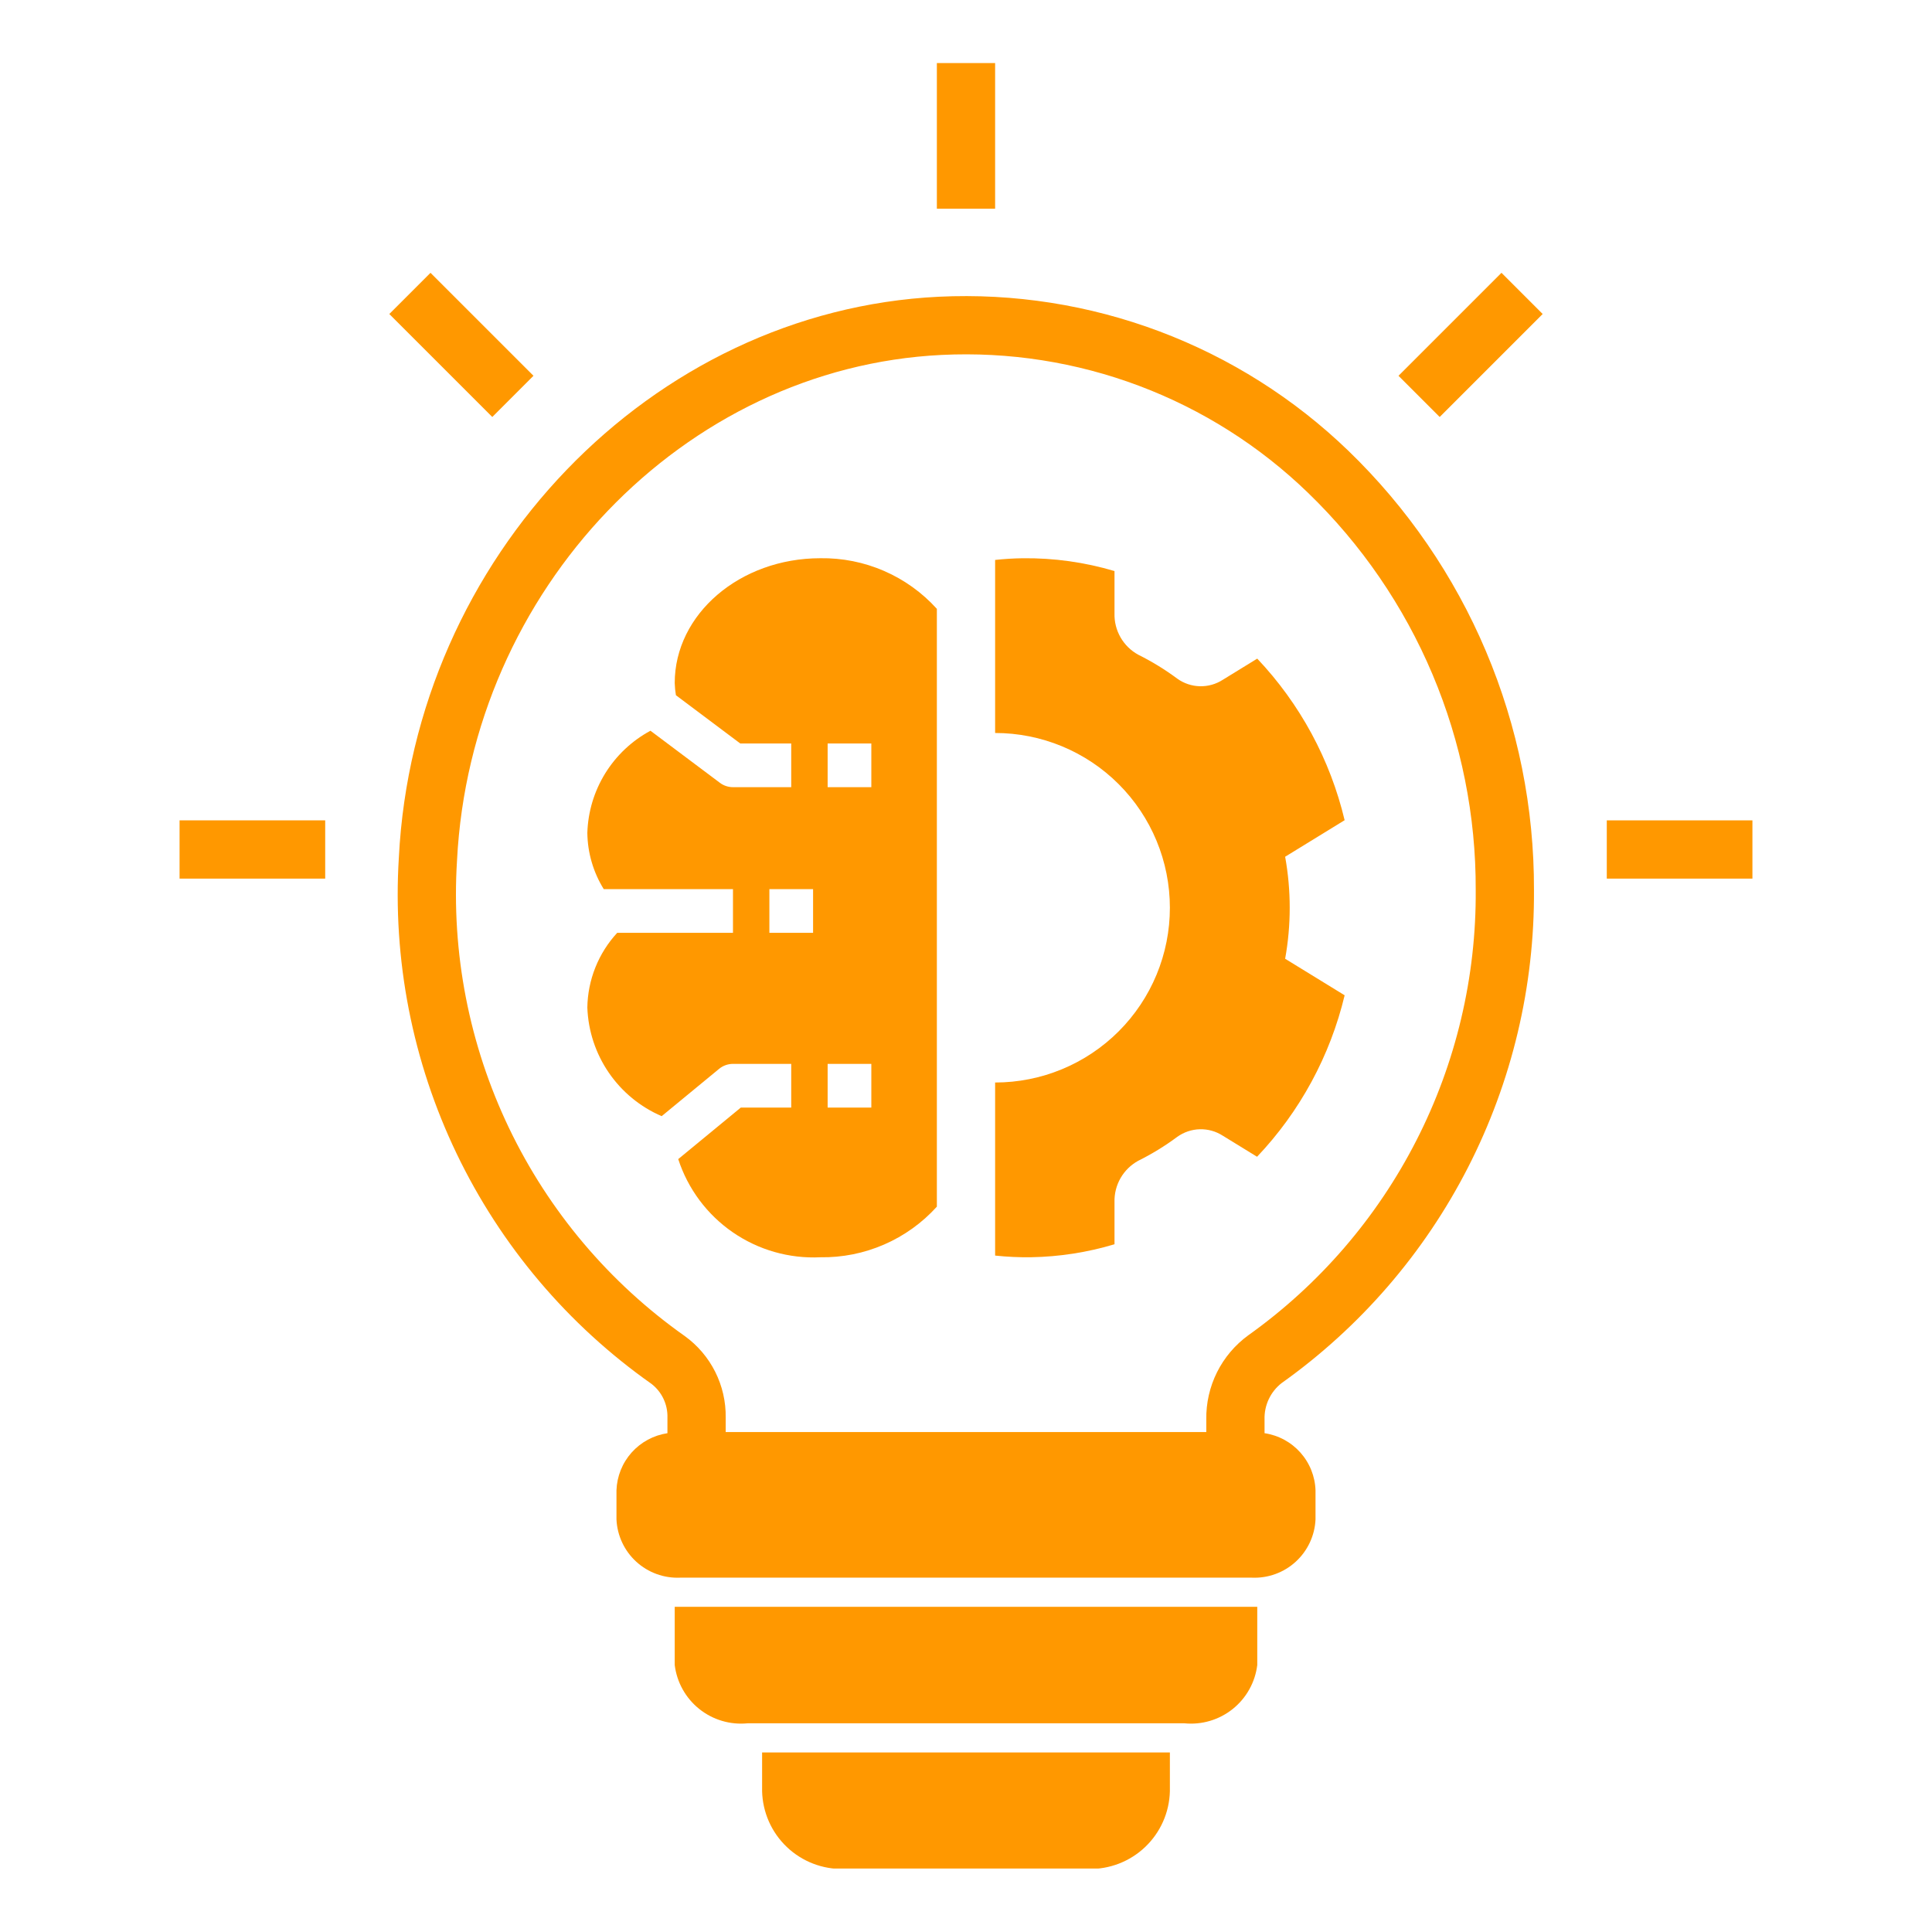
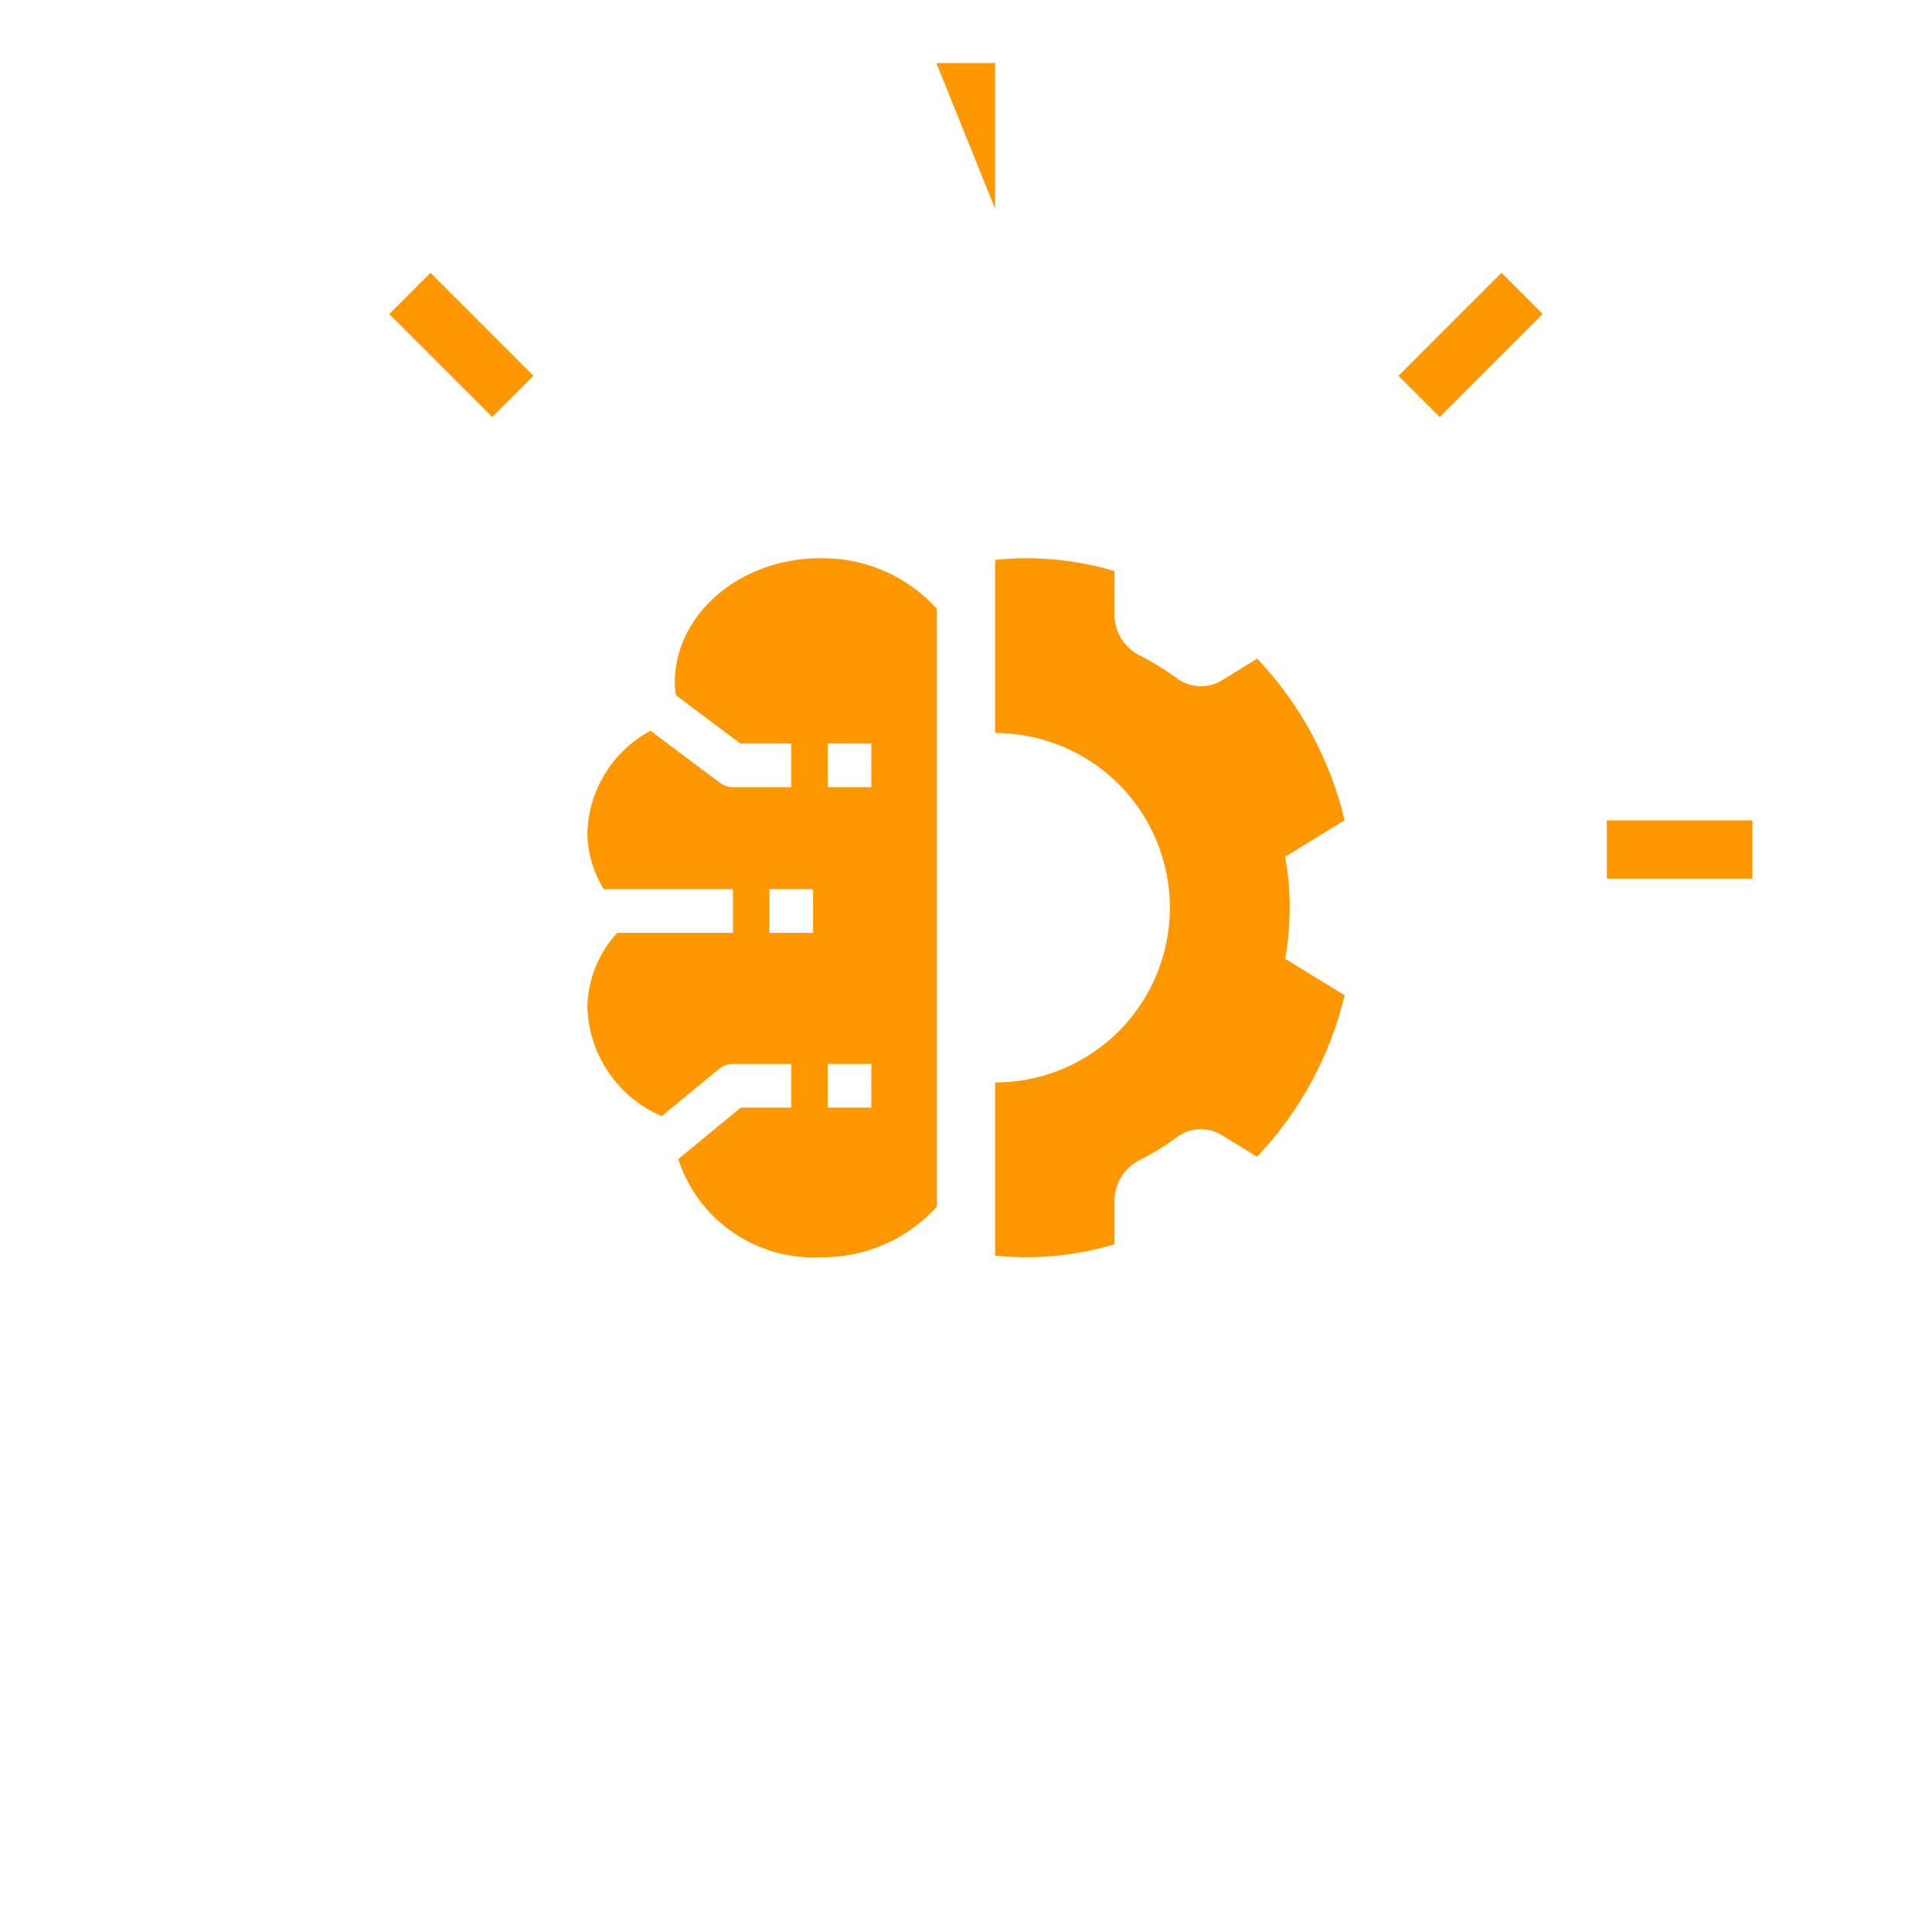
<svg xmlns="http://www.w3.org/2000/svg" width="2000" zoomAndPan="magnify" viewBox="0 0 1500 1500" height="2000" preserveAspectRatio="xMidYMid meet" version="1.0">
  <defs>
    <clipPath id="efc6389795">
-       <path d="M 591 1360 L 909 1360 L 909 1450.711 L 591 1450.711 Z M 591 1360 " clip-rule="nonzero" />
-     </clipPath>
+       </clipPath>
    <clipPath id="236226ee27">
-       <path d="M 727 48.961 L 773 48.961 L 773 163 L 727 163 Z M 727 48.961 " clip-rule="nonzero" />
+       <path d="M 727 48.961 L 773 48.961 L 773 163 Z M 727 48.961 " clip-rule="nonzero" />
    </clipPath>
    <clipPath id="01b42daeb1">
      <path d="M 1247 636 L 1360.969 636 L 1360.969 683 L 1247 683 Z M 1247 636 " clip-rule="nonzero" />
    </clipPath>
    <clipPath id="fea8b11ba2">
      <path d="M 139.219 636 L 253 636 L 253 683 L 139.219 683 Z M 139.219 636 " clip-rule="nonzero" />
    </clipPath>
  </defs>
-   <path fill="#ff9800" d="M 995.086 1073.797 C 1002.676 1068.395 1010.094 1062.773 1017.348 1056.926 C 1024.598 1051.078 1031.668 1045.02 1038.559 1038.75 C 1045.445 1032.48 1052.141 1026.012 1058.645 1019.34 C 1065.145 1012.668 1071.441 1005.809 1077.531 998.758 C 1083.621 991.711 1089.492 984.484 1095.152 977.086 C 1100.809 969.684 1106.238 962.121 1111.441 954.395 C 1116.645 946.668 1121.613 938.793 1126.344 930.77 C 1131.078 922.746 1135.562 914.586 1139.809 906.293 C 1144.051 898 1148.039 889.59 1151.777 881.059 C 1155.516 872.523 1158.996 863.891 1162.219 855.148 C 1165.441 846.406 1168.395 837.578 1171.086 828.66 C 1173.781 819.742 1176.203 810.754 1178.355 801.691 C 1180.508 792.625 1182.387 783.508 1183.996 774.332 C 1185.602 765.156 1186.93 755.941 1187.984 746.688 C 1189.039 737.43 1189.816 728.152 1190.312 718.852 C 1190.812 709.547 1191.031 700.238 1190.973 690.926 C 1190.996 683 1190.82 675.078 1190.445 667.16 C 1190.07 659.242 1189.496 651.34 1188.723 643.449 C 1187.949 635.562 1186.98 627.699 1185.809 619.859 C 1184.641 612.02 1183.273 604.215 1181.711 596.445 C 1180.148 588.672 1178.391 580.945 1176.441 573.266 C 1174.488 565.582 1172.344 557.953 1170.008 550.379 C 1167.672 542.805 1165.148 535.297 1162.434 527.848 C 1159.719 520.402 1156.816 513.027 1153.73 505.727 C 1150.645 498.426 1147.379 491.207 1143.93 484.07 C 1140.48 476.938 1136.852 469.891 1133.047 462.938 C 1129.242 455.984 1125.266 449.133 1121.117 442.379 C 1116.965 435.625 1112.648 428.98 1108.164 422.445 C 1103.68 415.91 1099.031 409.492 1094.227 403.191 C 1089.418 396.891 1084.453 390.711 1079.336 384.66 C 1074.215 378.609 1068.945 372.691 1063.531 366.906 C 1058.113 361.121 1052.555 355.473 1046.852 349.969 C 1041.613 344.914 1036.25 339.992 1030.758 335.211 C 1025.27 330.43 1019.664 325.793 1013.938 321.297 C 1008.211 316.801 1002.375 312.453 996.426 308.254 C 990.48 304.059 984.43 300.012 978.273 296.125 C 972.121 292.234 965.871 288.504 959.527 284.934 C 953.184 281.363 946.754 277.957 940.234 274.715 C 933.715 271.469 927.121 268.395 920.445 265.488 C 913.77 262.582 907.027 259.848 900.211 257.285 C 893.398 254.723 886.523 252.336 879.586 250.125 C 872.652 247.914 865.664 245.879 858.625 244.023 C 851.586 242.168 844.504 240.496 837.379 239 C 830.254 237.508 823.094 236.195 815.902 235.066 C 808.711 233.938 801.496 232.992 794.254 232.23 C 787.016 231.469 779.762 230.895 772.492 230.5 C 765.223 230.109 757.945 229.906 750.668 229.887 C 743.387 229.867 736.109 230.031 728.84 230.383 C 505.625 241.293 321.496 432.586 309.66 665.883 C 309.355 670.801 309.129 675.727 308.98 680.656 C 308.832 685.586 308.762 690.516 308.77 695.445 C 308.781 700.375 308.867 705.305 309.031 710.234 C 309.199 715.16 309.441 720.086 309.766 725.004 C 310.086 729.926 310.488 734.84 310.965 739.746 C 311.445 744.652 312.004 749.551 312.637 754.441 C 313.273 759.332 313.984 764.211 314.773 769.078 C 315.566 773.945 316.434 778.797 317.375 783.637 C 318.32 788.477 319.344 793.301 320.441 798.105 C 321.539 802.914 322.715 807.703 323.965 812.473 C 325.215 817.242 326.543 821.988 327.945 826.715 C 329.348 831.445 330.824 836.148 332.375 840.828 C 333.926 845.508 335.551 850.16 337.254 854.789 C 338.953 859.418 340.727 864.02 342.57 868.59 C 344.418 873.164 346.336 877.703 348.328 882.215 C 350.32 886.727 352.379 891.203 354.516 895.648 C 356.648 900.094 358.852 904.504 361.125 908.879 C 363.398 913.254 365.742 917.594 368.156 921.895 C 370.566 926.195 373.047 930.453 375.594 934.676 C 378.145 938.898 380.758 943.078 383.438 947.215 C 386.117 951.355 388.863 955.449 391.676 959.5 C 394.488 963.551 397.363 967.555 400.301 971.516 C 403.238 975.473 406.242 979.387 409.305 983.25 C 412.367 987.113 415.492 990.926 418.676 994.691 C 421.863 998.457 425.105 1002.168 428.41 1005.828 C 431.711 1009.488 435.07 1013.098 438.488 1016.652 C 441.906 1020.207 445.383 1023.703 448.91 1027.148 C 452.438 1030.59 456.023 1033.977 459.66 1037.309 C 463.297 1040.637 466.984 1043.906 470.727 1047.117 C 474.469 1050.332 478.258 1053.48 482.102 1056.574 C 485.941 1059.664 489.832 1062.691 493.77 1065.66 C 497.707 1068.629 501.691 1071.531 505.723 1074.371 C 507.723 1075.906 509.516 1077.656 511.102 1079.613 C 512.688 1081.574 514.023 1083.691 515.105 1085.969 C 516.191 1088.246 516.996 1090.617 517.516 1093.082 C 518.039 1095.551 518.266 1098.043 518.199 1100.562 L 518.199 1112.73 C 516.871 1112.93 515.551 1113.184 514.246 1113.496 C 512.938 1113.809 511.645 1114.176 510.371 1114.598 C 509.094 1115.023 507.84 1115.504 506.605 1116.035 C 505.371 1116.57 504.164 1117.156 502.98 1117.793 C 501.797 1118.43 500.645 1119.117 499.52 1119.855 C 498.398 1120.594 497.309 1121.383 496.254 1122.215 C 495.199 1123.047 494.184 1123.926 493.203 1124.844 C 492.223 1125.766 491.285 1126.73 490.391 1127.73 C 489.496 1128.734 488.645 1129.773 487.84 1130.852 C 487.035 1131.926 486.281 1133.035 485.57 1134.18 C 484.863 1135.32 484.203 1136.492 483.598 1137.691 C 482.992 1138.891 482.438 1140.113 481.938 1141.359 C 481.438 1142.609 480.992 1143.875 480.602 1145.16 C 480.211 1146.449 479.875 1147.75 479.598 1149.062 C 479.32 1150.379 479.102 1151.703 478.938 1153.039 C 478.777 1154.371 478.672 1155.711 478.625 1157.055 L 478.625 1179.668 C 478.695 1181.215 478.84 1182.758 479.062 1184.289 C 479.285 1185.824 479.578 1187.344 479.949 1188.848 C 480.32 1190.352 480.762 1191.836 481.277 1193.297 C 481.793 1194.758 482.379 1196.188 483.035 1197.594 C 483.691 1198.996 484.414 1200.363 485.203 1201.695 C 485.992 1203.031 486.848 1204.32 487.762 1205.57 C 488.68 1206.82 489.656 1208.02 490.688 1209.172 C 491.723 1210.328 492.812 1211.426 493.953 1212.473 C 495.094 1213.52 496.285 1214.508 497.523 1215.441 C 498.762 1216.371 500.043 1217.238 501.367 1218.043 C 502.691 1218.848 504.055 1219.586 505.449 1220.254 C 506.844 1220.926 508.27 1221.527 509.727 1222.059 C 511.184 1222.59 512.66 1223.051 514.16 1223.438 C 515.66 1223.824 517.176 1224.137 518.707 1224.375 C 520.238 1224.613 521.777 1224.773 523.324 1224.863 C 524.871 1224.949 526.418 1224.961 527.965 1224.898 L 972.023 1224.898 C 973.574 1224.961 975.121 1224.949 976.668 1224.863 C 978.215 1224.773 979.754 1224.613 981.285 1224.375 C 982.816 1224.137 984.328 1223.824 985.832 1223.438 C 987.332 1223.051 988.809 1222.59 990.262 1222.059 C 991.719 1221.527 993.145 1220.926 994.539 1220.254 C 995.938 1219.586 997.297 1218.848 998.621 1218.043 C 999.945 1217.238 1001.227 1216.371 1002.465 1215.441 C 1003.703 1214.508 1004.895 1213.52 1006.035 1212.473 C 1007.18 1211.426 1008.266 1210.328 1009.301 1209.172 C 1010.336 1208.02 1011.312 1206.82 1012.227 1205.57 C 1013.145 1204.32 1013.996 1203.031 1014.785 1201.695 C 1015.578 1200.363 1016.301 1198.996 1016.957 1197.594 C 1017.613 1196.188 1018.195 1194.758 1018.711 1193.297 C 1019.227 1191.836 1019.672 1190.352 1020.039 1188.848 C 1020.41 1187.344 1020.707 1185.824 1020.93 1184.289 C 1021.148 1182.758 1021.293 1181.215 1021.363 1179.668 L 1021.363 1157.055 C 1021.32 1155.711 1021.215 1154.371 1021.051 1153.039 C 1020.891 1151.703 1020.668 1150.379 1020.391 1149.062 C 1020.113 1147.75 1019.781 1146.449 1019.391 1145.16 C 1019 1143.875 1018.555 1142.609 1018.055 1141.359 C 1017.555 1140.113 1017 1138.891 1016.391 1137.691 C 1015.785 1136.492 1015.129 1135.32 1014.418 1134.176 C 1013.711 1133.035 1012.953 1131.926 1012.148 1130.848 C 1011.344 1129.773 1010.492 1128.734 1009.598 1127.73 C 1008.703 1126.727 1007.766 1125.766 1006.789 1124.844 C 1005.809 1123.922 1004.793 1123.047 1003.738 1122.215 C 1002.684 1121.379 1001.594 1120.594 1000.469 1119.855 C 999.348 1119.117 998.191 1118.43 997.012 1117.793 C 995.828 1117.152 994.617 1116.566 993.383 1116.035 C 992.152 1115.5 990.895 1115.023 989.621 1114.598 C 988.344 1114.172 987.055 1113.805 985.746 1113.492 C 984.438 1113.18 983.121 1112.926 981.789 1112.73 L 981.789 1102.043 C 981.707 1099.332 981.941 1096.648 982.492 1093.992 C 983.047 1091.336 983.898 1088.781 985.055 1086.328 C 986.207 1083.875 987.633 1081.586 989.328 1079.469 C 991.023 1077.352 992.941 1075.461 995.086 1073.797 Z M 969.137 1036.738 C 966.578 1038.602 964.141 1040.609 961.824 1042.766 C 959.508 1044.918 957.328 1047.203 955.281 1049.621 C 953.238 1052.035 951.348 1054.562 949.609 1057.207 C 947.867 1059.848 946.293 1062.586 944.879 1065.418 C 943.469 1068.246 942.23 1071.152 941.164 1074.133 C 940.102 1077.113 939.219 1080.145 938.52 1083.23 C 937.816 1086.316 937.305 1089.43 936.977 1092.578 C 936.648 1095.723 936.512 1098.879 936.562 1102.043 L 936.562 1111.828 L 563.43 1111.828 L 563.43 1100.562 C 563.473 1097.492 563.332 1094.43 563.008 1091.375 C 562.684 1088.32 562.176 1085.293 561.488 1082.301 C 560.801 1079.305 559.934 1076.363 558.895 1073.473 C 557.852 1070.582 556.641 1067.766 555.262 1065.02 C 553.879 1062.277 552.34 1059.625 550.641 1057.062 C 548.941 1054.504 547.094 1052.055 545.102 1049.719 C 543.105 1047.379 540.98 1045.172 538.723 1043.09 C 536.461 1041.008 534.086 1039.066 531.594 1037.27 C 527.957 1034.703 524.359 1032.078 520.805 1029.395 C 517.25 1026.711 513.742 1023.973 510.273 1021.176 C 506.805 1018.383 503.383 1015.531 500.008 1012.629 C 496.633 1009.727 493.301 1006.77 490.02 1003.758 C 486.738 1000.75 483.504 997.688 480.32 994.574 C 477.133 991.461 474 988.301 470.914 985.086 C 467.832 981.875 464.801 978.613 461.82 975.305 C 458.84 971.996 455.91 968.641 453.039 965.238 C 450.164 961.836 447.348 958.387 444.582 954.895 C 441.816 951.402 439.109 947.867 436.461 944.289 C 433.809 940.711 431.215 937.094 428.68 933.434 C 426.145 929.77 423.664 926.07 421.246 922.332 C 418.828 918.59 416.473 914.812 414.172 911 C 411.875 907.184 409.641 903.336 407.465 899.449 C 405.289 895.562 403.176 891.645 401.125 887.691 C 399.074 883.738 397.086 879.75 395.164 875.734 C 393.242 871.719 391.383 867.672 389.586 863.598 C 387.793 859.52 386.062 855.418 384.398 851.289 C 382.734 847.156 381.137 843 379.605 838.82 C 378.07 834.637 376.605 830.434 375.207 826.203 C 373.812 821.977 372.48 817.727 371.219 813.457 C 369.957 809.184 368.762 804.895 367.633 800.586 C 366.508 796.277 365.449 791.953 364.461 787.609 C 363.473 783.27 362.555 778.91 361.707 774.539 C 360.855 770.168 360.074 765.785 359.367 761.387 C 358.656 756.992 358.016 752.586 357.445 748.168 C 356.875 743.75 356.375 739.328 355.949 734.895 C 355.52 730.461 355.16 726.023 354.871 721.578 C 354.586 717.137 354.367 712.688 354.223 708.238 C 354.078 703.785 354 699.332 353.996 694.879 C 353.992 690.426 354.059 685.973 354.195 681.523 C 354.332 677.07 354.543 672.625 354.82 668.18 C 365.5 457.805 530.754 285.352 731.047 275.566 C 737.555 275.246 744.07 275.09 750.59 275.102 C 757.105 275.113 763.617 275.289 770.129 275.637 C 776.637 275.98 783.133 276.492 789.613 277.168 C 796.098 277.848 802.559 278.688 808.996 279.699 C 815.438 280.707 821.844 281.879 828.223 283.215 C 834.602 284.551 840.945 286.051 847.246 287.711 C 853.551 289.371 859.805 291.191 866.016 293.176 C 872.223 295.156 878.379 297.293 884.477 299.59 C 890.578 301.887 896.613 304.34 902.59 306.945 C 908.562 309.551 914.465 312.305 920.301 315.215 C 926.133 318.121 931.887 321.176 937.562 324.379 C 943.242 327.582 948.832 330.93 954.336 334.418 C 959.844 337.906 965.254 341.531 970.574 345.297 C 975.895 349.066 981.113 352.965 986.234 356.996 C 991.355 361.031 996.367 365.191 1001.273 369.48 C 1006.18 373.773 1010.977 378.184 1015.656 382.719 C 1020.805 387.699 1025.828 392.805 1030.723 398.035 C 1035.613 403.266 1040.371 408.617 1044.996 414.09 C 1049.621 419.559 1054.102 425.145 1058.445 430.84 C 1062.785 436.539 1066.984 442.34 1071.031 448.25 C 1075.082 454.16 1078.98 460.164 1082.727 466.27 C 1086.477 472.375 1090.066 478.57 1093.5 484.855 C 1096.938 491.141 1100.211 497.512 1103.324 503.961 C 1106.438 510.414 1109.391 516.938 1112.176 523.539 C 1114.961 530.137 1117.578 536.801 1120.027 543.535 C 1122.477 550.266 1124.754 557.055 1126.863 563.898 C 1128.973 570.746 1130.906 577.641 1132.664 584.582 C 1134.426 591.527 1136.012 598.512 1137.418 605.535 C 1138.828 612.559 1140.059 619.613 1141.109 626.699 C 1142.164 633.781 1143.039 640.891 1143.734 648.02 C 1144.43 655.148 1144.941 662.293 1145.277 669.445 C 1145.613 676.602 1145.77 683.762 1145.742 690.926 C 1145.805 699.336 1145.613 707.738 1145.168 716.137 C 1144.727 724.535 1144.031 732.914 1143.086 741.273 C 1142.141 749.629 1140.945 757.949 1139.5 766.234 C 1138.055 774.523 1136.363 782.758 1134.426 790.941 C 1132.488 799.125 1130.309 807.242 1127.883 815.297 C 1125.461 823.352 1122.797 831.324 1119.895 839.219 C 1116.992 847.113 1113.855 854.91 1110.484 862.617 C 1107.117 870.324 1103.52 877.922 1099.691 885.41 C 1095.867 892.902 1091.82 900.27 1087.555 907.52 C 1083.289 914.766 1078.809 921.879 1074.113 928.859 C 1069.422 935.836 1064.523 942.672 1059.422 949.355 C 1054.316 956.043 1049.02 962.566 1043.527 968.938 C 1038.031 975.305 1032.352 981.504 1026.488 987.531 C 1020.621 993.559 1014.582 999.402 1008.363 1005.07 C 1002.148 1010.734 995.77 1016.211 989.227 1021.492 C 982.68 1026.777 975.984 1031.859 969.137 1036.738 Z M 969.137 1036.738 " fill-opacity="1" fill-rule="nonzero" />
  <g clip-path="url(#efc6389795)">
    <path fill="#ff9800" d="M 655.016 1451.039 L 844.973 1451.039 C 847 1451.086 849.02 1451.035 851.039 1450.887 C 853.059 1450.734 855.066 1450.484 857.059 1450.141 C 859.055 1449.793 861.027 1449.348 862.98 1448.805 C 864.93 1448.266 866.848 1447.629 868.738 1446.902 C 870.625 1446.172 872.477 1445.352 874.285 1444.441 C 876.09 1443.527 877.852 1442.531 879.562 1441.445 C 881.27 1440.363 882.926 1439.199 884.52 1437.953 C 886.117 1436.707 887.648 1435.387 889.113 1433.988 C 890.578 1432.594 891.973 1431.129 893.297 1429.594 C 894.617 1428.062 895.863 1426.469 897.027 1424.812 C 898.195 1423.156 899.277 1421.449 900.273 1419.688 C 901.273 1417.926 902.184 1416.117 903.004 1414.266 C 903.824 1412.418 904.551 1410.531 905.188 1408.609 C 905.824 1406.684 906.363 1404.734 906.805 1402.762 C 907.25 1400.785 907.598 1398.793 907.844 1396.785 C 908.094 1394.773 908.242 1392.758 908.293 1390.734 L 908.293 1360.582 L 591.695 1360.582 L 591.695 1390.734 C 591.746 1392.758 591.895 1394.773 592.145 1396.785 C 592.395 1398.793 592.738 1400.785 593.184 1402.762 C 593.629 1404.734 594.168 1406.684 594.805 1408.609 C 595.438 1410.531 596.168 1412.418 596.988 1414.266 C 597.809 1416.117 598.719 1417.926 599.715 1419.688 C 600.715 1421.449 601.797 1423.156 602.961 1424.812 C 604.129 1426.469 605.371 1428.062 606.695 1429.594 C 608.016 1431.129 609.41 1432.594 610.875 1433.988 C 612.344 1435.387 613.875 1436.707 615.469 1437.953 C 617.066 1439.199 618.719 1440.363 620.43 1441.445 C 622.141 1442.531 623.898 1443.527 625.707 1444.438 C 627.516 1445.352 629.363 1446.172 631.25 1446.898 C 633.141 1447.629 635.059 1448.266 637.012 1448.805 C 638.961 1449.348 640.934 1449.793 642.93 1450.141 C 644.926 1450.484 646.93 1450.734 648.949 1450.887 C 650.969 1451.035 652.992 1451.086 655.016 1451.039 Z M 655.016 1451.039 " fill-opacity="1" fill-rule="nonzero" />
  </g>
-   <path fill="#ff9800" d="M 976.137 1292.738 L 976.137 1247.512 L 523.852 1247.512 L 523.852 1292.738 C 524.059 1294.398 524.344 1296.043 524.707 1297.672 C 525.07 1299.305 525.512 1300.914 526.031 1302.504 C 526.551 1304.09 527.148 1305.648 527.816 1307.18 C 528.488 1308.711 529.23 1310.207 530.047 1311.664 C 530.863 1313.125 531.746 1314.539 532.695 1315.914 C 533.648 1317.285 534.664 1318.609 535.746 1319.887 C 536.824 1321.16 537.965 1322.379 539.164 1323.547 C 540.359 1324.711 541.613 1325.816 542.918 1326.859 C 544.223 1327.902 545.574 1328.883 546.973 1329.793 C 548.375 1330.707 549.812 1331.551 551.293 1332.324 C 552.777 1333.098 554.289 1333.801 555.84 1334.426 C 557.387 1335.055 558.965 1335.605 560.566 1336.078 C 562.168 1336.555 563.789 1336.953 565.43 1337.27 C 567.07 1337.59 568.723 1337.828 570.387 1337.984 C 572.051 1338.145 573.715 1338.223 575.387 1338.219 C 577.059 1338.215 578.727 1338.133 580.391 1337.969 L 919.602 1337.969 C 921.266 1338.133 922.93 1338.215 924.602 1338.219 C 926.273 1338.223 927.941 1338.145 929.605 1337.984 C 931.266 1337.828 932.918 1337.59 934.559 1337.27 C 936.199 1336.953 937.82 1336.555 939.426 1336.078 C 941.027 1335.605 942.602 1335.055 944.152 1334.426 C 945.699 1333.801 947.215 1333.098 948.695 1332.324 C 950.176 1331.551 951.617 1330.707 953.016 1329.793 C 954.414 1328.883 955.77 1327.902 957.074 1326.859 C 958.379 1325.816 959.629 1324.711 960.828 1323.547 C 962.023 1322.379 963.164 1321.16 964.246 1319.887 C 965.324 1318.609 966.34 1317.285 967.293 1315.914 C 968.246 1314.539 969.129 1313.125 969.941 1311.664 C 970.758 1310.207 971.5 1308.711 972.172 1307.18 C 972.844 1305.648 973.438 1304.09 973.957 1302.504 C 974.477 1300.914 974.918 1299.305 975.281 1297.672 C 975.648 1296.043 975.93 1294.398 976.137 1292.738 Z M 976.137 1292.738 " fill-opacity="1" fill-rule="nonzero" />
  <g clip-path="url(#236226ee27)">
    <path fill="#ff9800" d="M 727.379 48.961 L 772.609 48.961 L 772.609 162.031 L 727.379 162.031 Z M 727.379 48.961 " fill-opacity="1" fill-rule="nonzero" />
  </g>
  <g clip-path="url(#01b42daeb1)">
    <path fill="#ff9800" d="M 1247.508 636.93 L 1360.578 636.93 L 1360.578 682.156 L 1247.508 682.156 Z M 1247.508 636.93 " fill-opacity="1" fill-rule="nonzero" />
  </g>
  <g clip-path="url(#fea8b11ba2)">
-     <path fill="#ff9800" d="M 139.414 636.93 L 252.484 636.93 L 252.484 682.156 L 139.414 682.156 Z M 139.414 636.93 " fill-opacity="1" fill-rule="nonzero" />
-   </g>
+     </g>
  <path fill="#ff9800" d="M 302.258 243.793 L 334.238 211.809 L 414.195 291.758 L 382.219 323.742 Z M 302.258 243.793 " fill-opacity="1" fill-rule="nonzero" />
  <path fill="#ff9800" d="M 1085.797 291.762 L 1165.75 211.809 L 1197.73 243.789 L 1117.777 323.742 Z M 1085.797 291.762 " fill-opacity="1" fill-rule="nonzero" />
  <path fill="#ff9800" d="M 636.926 433.402 C 574.477 433.402 523.852 476.793 523.852 530.32 C 523.941 533.492 524.25 536.645 524.781 539.773 L 574.734 577.234 L 614.309 577.234 L 614.309 611.156 L 569.082 611.156 C 567.246 611.156 565.457 610.863 563.715 610.285 C 561.973 609.703 560.367 608.859 558.902 607.754 L 505.012 567.34 C 503.223 568.305 501.465 569.324 499.742 570.406 C 498.016 571.484 496.328 572.617 494.68 573.809 C 493.031 574.996 491.422 576.238 489.852 577.535 C 488.285 578.828 486.762 580.176 485.281 581.57 C 483.801 582.965 482.367 584.406 480.98 585.895 C 479.594 587.383 478.258 588.914 476.973 590.492 C 475.688 592.066 474.453 593.684 473.273 595.34 C 472.094 596.996 470.969 598.688 469.898 600.418 C 468.828 602.148 467.816 603.914 466.863 605.711 C 465.91 607.504 465.016 609.332 464.18 611.188 C 463.344 613.039 462.574 614.922 461.859 616.824 C 461.148 618.73 460.5 620.656 459.914 622.605 C 459.328 624.555 458.809 626.52 458.352 628.5 C 457.895 630.484 457.504 632.477 457.176 634.484 C 456.852 636.492 456.59 638.508 456.395 640.535 C 456.199 642.559 456.074 644.586 456.012 646.621 C 456.105 654.344 457.23 661.914 459.395 669.332 C 461.555 676.75 464.672 683.742 468.742 690.305 L 569.082 690.305 L 569.082 724.227 L 479.207 724.227 C 475.582 728.152 472.344 732.379 469.492 736.898 C 466.641 741.418 464.223 746.16 462.242 751.121 C 460.258 756.086 458.742 761.188 457.695 766.43 C 456.648 771.668 456.086 776.961 456.012 782.305 C 456.094 784.551 456.254 786.789 456.492 789.02 C 456.73 791.254 457.051 793.477 457.445 795.688 C 457.84 797.898 458.316 800.09 458.867 802.27 C 459.418 804.445 460.043 806.602 460.746 808.734 C 461.449 810.867 462.227 812.973 463.078 815.051 C 463.93 817.129 464.852 819.176 465.848 821.188 C 466.844 823.203 467.91 825.176 469.043 827.117 C 470.18 829.055 471.383 830.949 472.652 832.801 C 473.918 834.656 475.25 836.461 476.648 838.219 C 478.043 839.98 479.5 841.688 481.016 843.344 C 482.535 845 484.105 846.602 485.738 848.148 C 487.367 849.691 489.047 851.18 490.781 852.605 C 492.516 854.031 494.301 855.398 496.129 856.699 C 497.961 858 499.836 859.234 501.754 860.402 C 503.672 861.57 505.629 862.672 507.621 863.703 C 509.617 864.734 511.648 865.691 513.711 866.582 L 558.305 829.855 C 559.824 828.605 561.508 827.652 563.359 826.988 C 565.207 826.324 567.117 825.992 569.082 825.992 L 614.309 825.992 L 614.309 859.914 L 575.164 859.914 L 526.574 899.926 C 527.5 902.785 528.543 905.602 529.703 908.371 C 530.859 911.145 532.125 913.867 533.508 916.535 C 534.887 919.203 536.371 921.812 537.965 924.359 C 539.555 926.906 541.25 929.387 543.043 931.793 C 544.836 934.203 546.727 936.535 548.711 938.793 C 550.695 941.047 552.77 943.219 554.93 945.305 C 557.094 947.391 559.336 949.383 561.66 951.285 C 563.984 953.191 566.383 954.996 568.855 956.703 C 571.328 958.41 573.867 960.012 576.469 961.512 C 579.07 963.016 581.73 964.406 584.445 965.688 C 587.164 966.973 589.926 968.141 592.738 969.199 C 595.551 970.258 598.402 971.199 601.289 972.023 C 604.18 972.848 607.098 973.555 610.043 974.141 C 612.988 974.727 615.953 975.195 618.938 975.539 C 621.922 975.883 624.918 976.105 627.918 976.207 C 630.922 976.309 633.922 976.285 636.926 976.141 C 641.164 976.207 645.395 976.047 649.617 975.664 C 653.84 975.281 658.031 974.672 662.188 973.844 C 666.348 973.012 670.449 971.965 674.496 970.695 C 678.539 969.43 682.508 967.949 686.398 966.262 C 690.285 964.57 694.074 962.68 697.762 960.586 C 701.449 958.496 705.016 956.211 708.461 953.738 C 711.902 951.266 715.207 948.617 718.371 945.793 C 721.531 942.969 724.535 939.984 727.379 936.84 L 727.379 472.703 C 724.535 469.559 721.531 466.574 718.371 463.75 C 715.207 460.926 711.902 458.277 708.461 455.805 C 705.016 453.332 701.449 451.047 697.762 448.953 C 694.074 446.863 690.285 444.973 686.398 443.281 C 682.508 441.59 678.539 440.113 674.496 438.848 C 670.449 437.578 666.348 436.531 662.188 435.699 C 658.031 434.871 653.84 434.262 649.617 433.879 C 645.395 433.492 641.164 433.336 636.926 433.402 Z M 631.27 724.227 L 597.348 724.227 L 597.348 690.305 L 631.27 690.305 Z M 676.5 859.914 L 642.578 859.914 L 642.578 825.992 L 676.5 825.992 Z M 676.5 611.156 L 642.578 611.156 L 642.578 577.234 L 676.5 577.234 Z M 676.5 611.156 " fill-opacity="1" fill-rule="nonzero" />
  <path fill="#ff9800" d="M 997.781 744.371 C 1000.145 731.277 1001.328 718.078 1001.328 704.773 C 1001.328 691.465 1000.145 678.266 997.781 665.172 L 1043.965 636.801 C 1041.176 625.09 1037.633 613.609 1033.34 602.363 C 1029.043 591.117 1024.031 580.199 1018.305 569.609 C 1012.574 559.02 1006.18 548.852 999.117 539.102 C 992.059 529.348 984.391 520.102 976.113 511.355 L 949.336 527.809 C 948.016 528.656 946.645 529.402 945.215 530.043 C 943.789 530.688 942.32 531.219 940.812 531.641 C 939.305 532.062 937.773 532.371 936.219 532.562 C 934.664 532.758 933.105 532.832 931.539 532.793 C 929.977 532.754 928.422 532.594 926.879 532.324 C 925.336 532.051 923.824 531.664 922.34 531.164 C 920.855 530.664 919.418 530.059 918.023 529.344 C 916.629 528.629 915.297 527.812 914.027 526.898 C 904.465 519.801 894.355 513.602 883.691 508.301 C 882.27 507.52 880.906 506.648 879.602 505.68 C 878.297 504.711 877.066 503.656 875.906 502.52 C 874.746 501.383 873.672 500.172 872.68 498.887 C 871.688 497.602 870.785 496.254 869.98 494.844 C 869.172 493.438 868.465 491.977 867.855 490.473 C 867.25 488.965 866.746 487.426 866.352 485.852 C 865.957 484.277 865.668 482.68 865.492 481.066 C 865.316 479.453 865.25 477.832 865.297 476.211 L 865.297 443.371 C 853.73 439.934 841.977 437.379 830.027 435.711 C 818.078 434.047 806.074 433.281 794.008 433.422 C 786.789 433.52 779.656 433.957 772.609 434.734 L 772.609 569.086 C 774.828 569.086 777.047 569.141 779.266 569.25 C 781.484 569.359 783.699 569.523 785.906 569.738 C 788.117 569.957 790.32 570.23 792.52 570.555 C 794.715 570.879 796.902 571.262 799.078 571.695 C 801.258 572.125 803.422 572.613 805.578 573.152 C 807.73 573.691 809.871 574.285 811.996 574.93 C 814.121 575.574 816.23 576.27 818.32 577.02 C 820.41 577.766 822.48 578.566 824.531 579.414 C 826.586 580.266 828.613 581.164 830.621 582.113 C 832.629 583.062 834.613 584.062 836.57 585.109 C 838.527 586.156 840.461 587.25 842.363 588.391 C 844.27 589.531 846.145 590.719 847.992 591.953 C 849.836 593.188 851.652 594.465 853.438 595.789 C 855.219 597.109 856.969 598.477 858.688 599.887 C 860.402 601.293 862.082 602.742 863.73 604.234 C 865.375 605.727 866.98 607.258 868.551 608.828 C 870.121 610.398 871.652 612.004 873.145 613.652 C 874.637 615.297 876.086 616.977 877.496 618.695 C 878.902 620.41 880.27 622.16 881.594 623.945 C 882.914 625.727 884.191 627.543 885.426 629.391 C 886.66 631.234 887.848 633.109 888.988 635.016 C 890.133 636.918 891.227 638.852 892.273 640.809 C 893.32 642.77 894.316 644.75 895.266 646.758 C 896.215 648.766 897.117 650.797 897.965 652.848 C 898.816 654.898 899.613 656.969 900.363 659.059 C 901.109 661.152 901.805 663.258 902.449 665.383 C 903.094 667.508 903.688 669.648 904.227 671.801 C 904.766 673.957 905.254 676.121 905.688 678.301 C 906.121 680.477 906.5 682.664 906.824 684.863 C 907.152 687.059 907.422 689.262 907.641 691.473 C 907.859 693.684 908.02 695.895 908.129 698.113 C 908.238 700.332 908.293 702.551 908.293 704.77 C 908.293 706.992 908.238 709.211 908.129 711.43 C 908.02 713.648 907.859 715.859 907.641 718.07 C 907.422 720.281 907.152 722.484 906.824 724.68 C 906.5 726.875 906.121 729.062 905.688 731.242 C 905.254 733.422 904.766 735.586 904.227 737.738 C 903.688 739.895 903.094 742.035 902.449 744.16 C 901.805 746.285 901.109 748.391 900.363 750.48 C 899.613 752.574 898.816 754.645 897.965 756.695 C 897.117 758.746 896.215 760.777 895.266 762.785 C 894.316 764.793 893.32 766.773 892.273 768.734 C 891.227 770.691 890.133 772.621 888.988 774.527 C 887.848 776.434 886.66 778.309 885.426 780.152 C 884.191 782 882.914 783.816 881.59 785.598 C 880.27 787.383 878.902 789.133 877.496 790.848 C 876.086 792.566 874.637 794.246 873.145 795.891 C 871.652 797.535 870.121 799.145 868.551 800.715 C 866.98 802.285 865.375 803.816 863.73 805.309 C 862.082 806.797 860.402 808.25 858.688 809.656 C 856.969 811.066 855.219 812.434 853.438 813.754 C 851.652 815.078 849.836 816.355 847.992 817.59 C 846.145 818.824 844.27 820.012 842.363 821.152 C 840.461 822.293 838.527 823.387 836.57 824.434 C 834.613 825.48 832.629 826.48 830.621 827.43 C 828.613 828.379 826.586 829.277 824.531 830.129 C 822.48 830.977 820.41 831.777 818.32 832.523 C 816.23 833.273 814.121 833.969 811.996 834.613 C 809.871 835.258 807.73 835.852 805.578 836.391 C 803.422 836.93 801.258 837.414 799.078 837.848 C 796.902 838.281 794.715 838.66 792.52 838.988 C 790.32 839.312 788.117 839.586 785.906 839.805 C 783.699 840.02 781.484 840.184 779.266 840.293 C 777.047 840.402 774.828 840.457 772.609 840.457 L 772.609 974.828 C 781.895 975.816 791.207 976.246 800.543 976.117 C 822.59 975.727 844.172 972.367 865.297 966.039 L 865.297 933.332 C 865.25 931.707 865.316 930.09 865.492 928.477 C 865.672 926.859 865.957 925.266 866.352 923.691 C 866.746 922.117 867.25 920.574 867.855 919.07 C 868.465 917.562 869.172 916.105 869.98 914.695 C 870.789 913.289 871.688 911.941 872.68 910.656 C 873.672 909.371 874.75 908.16 875.906 907.02 C 877.066 905.883 878.297 904.832 879.602 903.863 C 880.906 902.895 882.27 902.02 883.691 901.238 C 894.355 895.938 904.469 889.742 914.027 882.641 C 915.297 881.727 916.633 880.914 918.023 880.199 C 919.418 879.484 920.855 878.879 922.34 878.379 C 923.824 877.879 925.336 877.492 926.879 877.219 C 928.422 876.949 929.977 876.789 931.539 876.75 C 933.105 876.711 934.664 876.785 936.219 876.98 C 937.773 877.172 939.305 877.48 940.812 877.902 C 942.32 878.324 943.789 878.855 945.215 879.5 C 946.645 880.141 948.016 880.887 949.336 881.734 L 975.984 898.105 C 984.27 889.371 991.945 880.133 999.02 870.391 C 1006.094 860.648 1012.5 850.488 1018.238 839.906 C 1023.98 829.324 1029.004 818.41 1033.312 807.172 C 1037.621 795.93 1041.176 784.457 1043.98 772.746 Z M 997.781 744.371 " fill-opacity="1" fill-rule="nonzero" />
</svg>